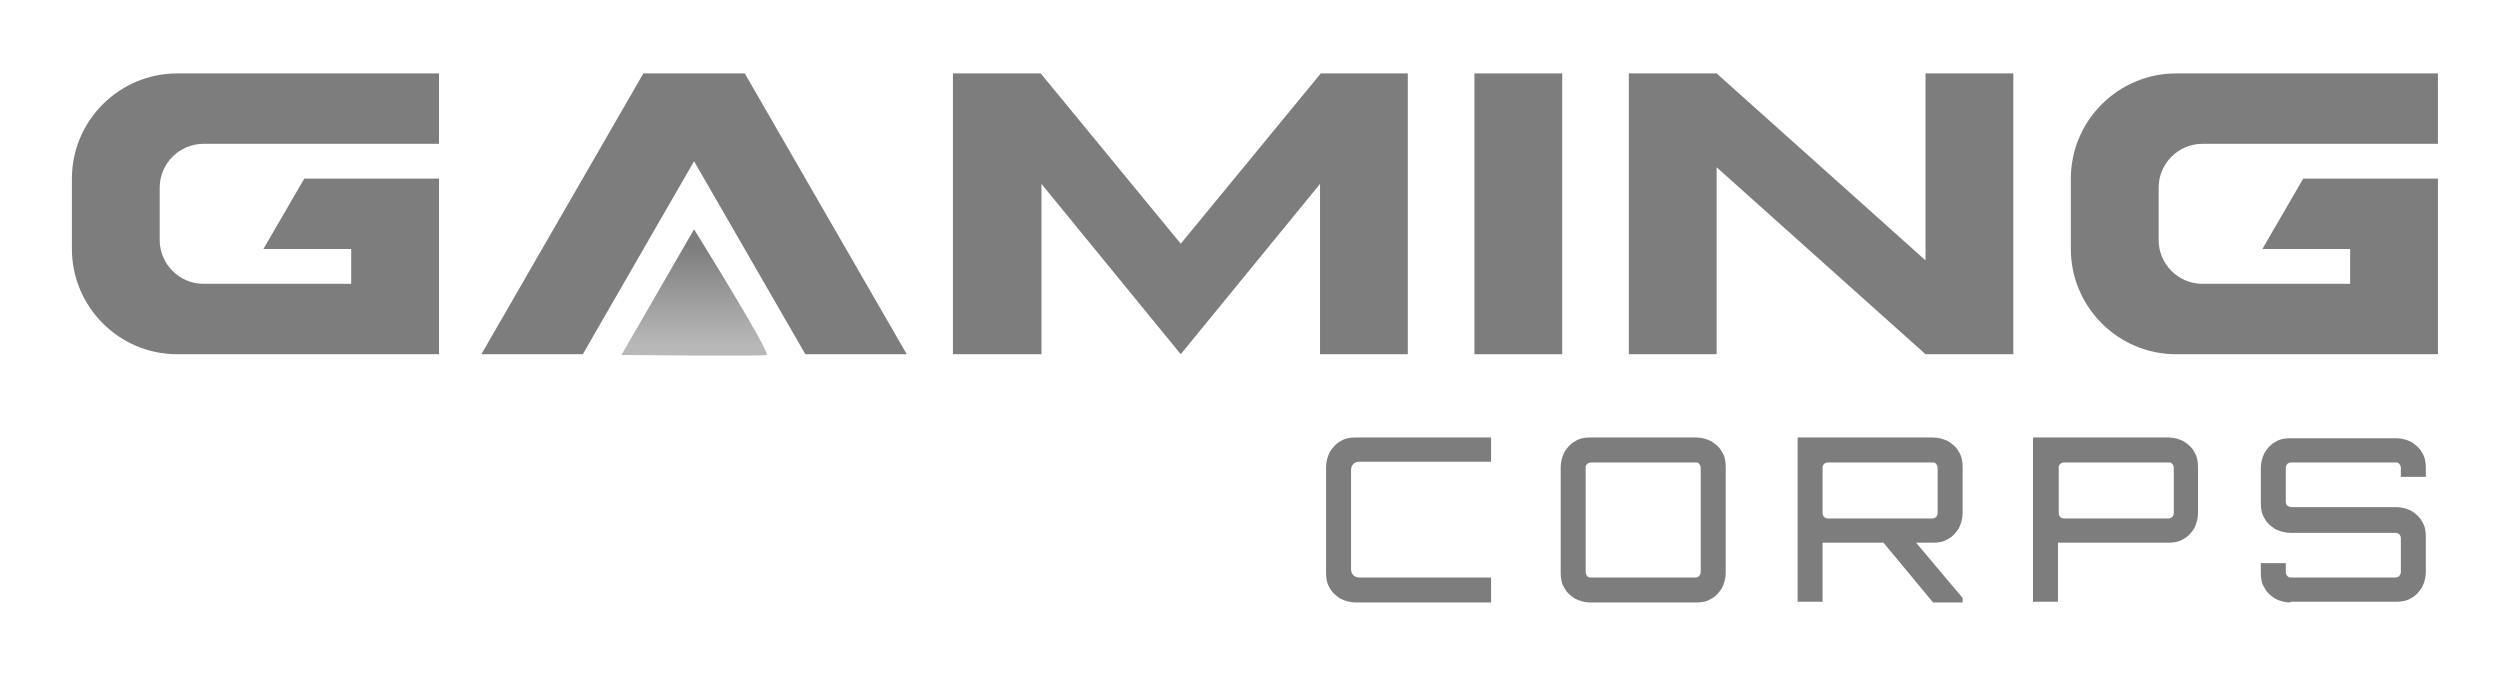
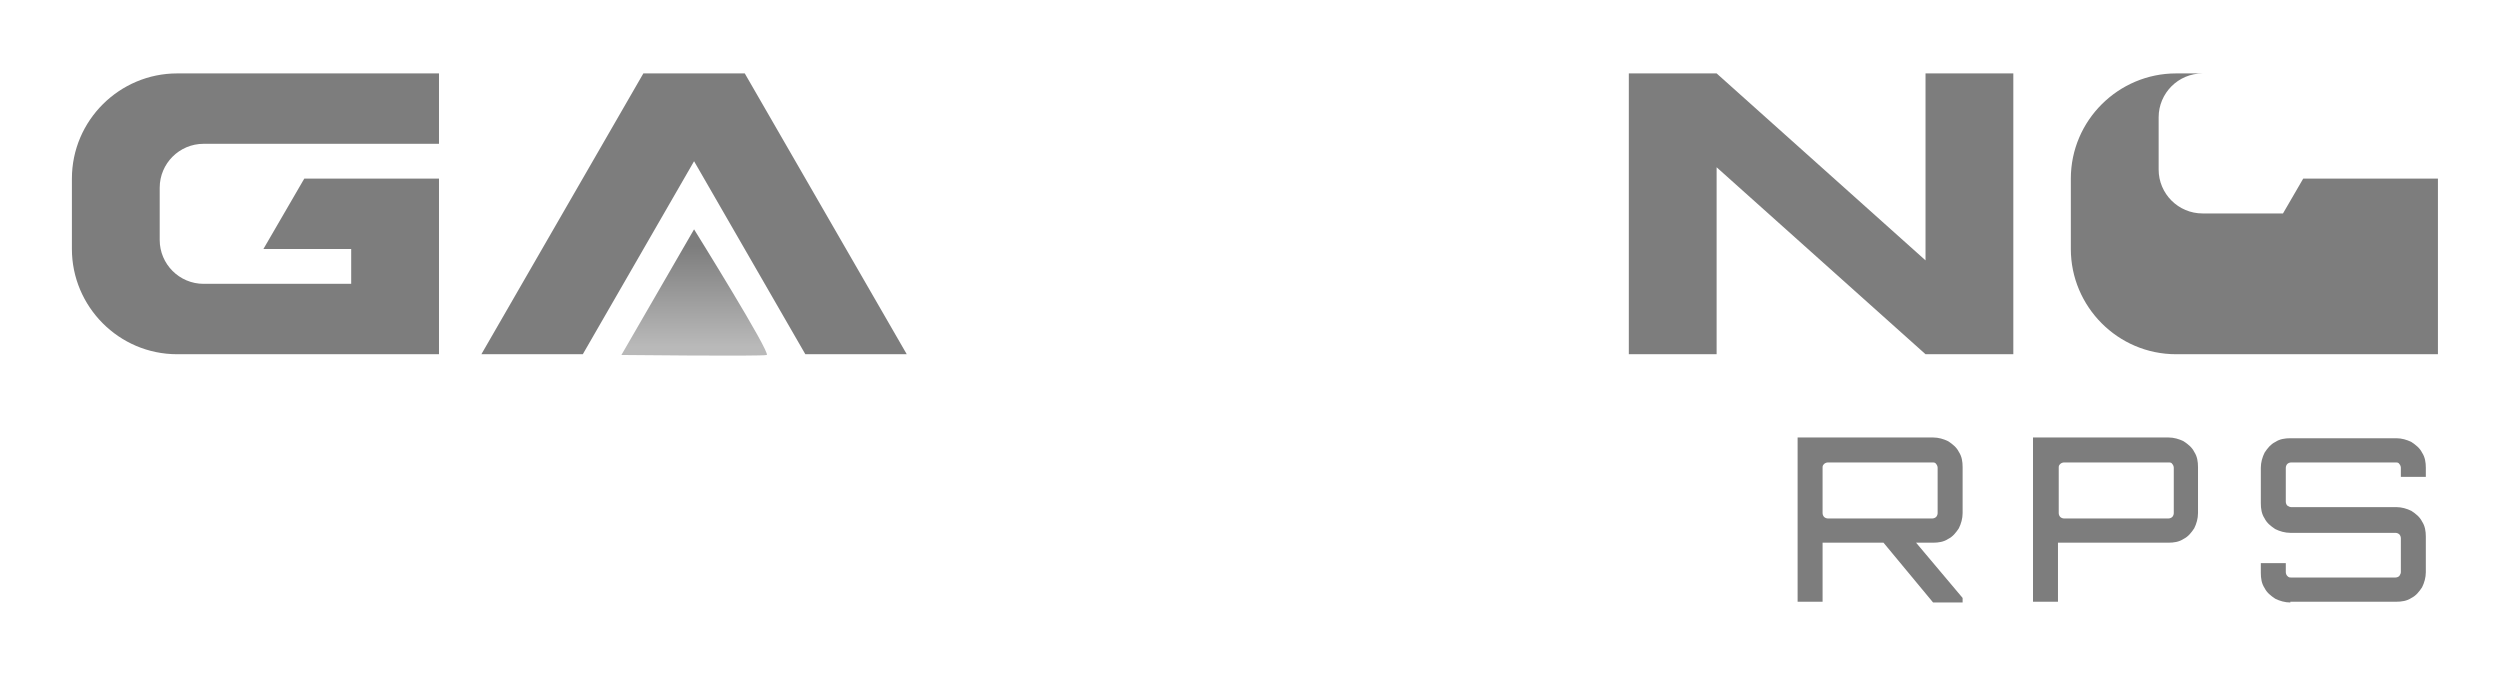
<svg xmlns="http://www.w3.org/2000/svg" version="1.1" id="Layer_1" x="0px" y="0px" viewBox="0 0 330.3 90.2" style="enable-background:new 0 0 330.3 90.2;" xml:space="preserve">
  <style type="text/css">
	.st0{fill:#7D7D7D;}
	.st1{fill:url(#SVGID_1_);}
</style>
  <g id="White">
    <g>
-       <path class="st0" d="M179.1,79.6c-0.7,0-1.4-0.2-2-0.5c-0.6-0.4-1.1-0.8-1.4-1.4c-0.4-0.6-0.5-1.3-0.5-2v-14c0-0.7,0.2-1.4,0.5-2    c0.4-0.6,0.8-1.1,1.4-1.4c0.6-0.4,1.3-0.5,2-0.5H197V61h-17.4c-0.3,0-0.6,0.1-0.8,0.3c-0.2,0.2-0.3,0.5-0.3,0.8v13.1    c0,0.3,0.1,0.6,0.3,0.8c0.2,0.2,0.5,0.3,0.8,0.3H197v3.3H179.1z" />
-       <path class="st0" d="M210.1,79.6c-0.7,0-1.4-0.2-2-0.5c-0.6-0.4-1.1-0.8-1.4-1.4c-0.4-0.6-0.5-1.3-0.5-2v-14c0-0.7,0.2-1.4,0.5-2    c0.4-0.6,0.8-1.1,1.4-1.4c0.6-0.4,1.3-0.5,2-0.5h14c0.7,0,1.4,0.2,2,0.5c0.6,0.4,1.1,0.8,1.4,1.4c0.4,0.6,0.5,1.3,0.5,2v14    c0,0.7-0.2,1.4-0.5,2c-0.4,0.6-0.8,1.1-1.4,1.4c-0.6,0.4-1.3,0.5-2,0.5H210.1z M210.2,76.3H224c0.2,0,0.4-0.1,0.5-0.2    c0.1-0.2,0.2-0.3,0.2-0.5V61.8c0-0.2-0.1-0.4-0.2-0.5c-0.1-0.2-0.3-0.2-0.5-0.2h-13.8c-0.2,0-0.4,0.1-0.5,0.2    c-0.2,0.2-0.2,0.3-0.2,0.5v13.8c0,0.2,0.1,0.4,0.2,0.5C209.8,76.3,210,76.3,210.2,76.3z" />
      <path class="st0" d="M237.5,79.6V57.8h17.9c0.7,0,1.4,0.2,2,0.5c0.6,0.4,1.1,0.8,1.4,1.4c0.4,0.6,0.5,1.3,0.5,2v6.1    c0,0.7-0.2,1.4-0.5,2c-0.4,0.6-0.8,1.1-1.4,1.4c-0.6,0.4-1.3,0.5-2,0.5l-14.6,0v7.8H237.5z M241.5,68.5h13.8    c0.2,0,0.4-0.1,0.5-0.2c0.1-0.1,0.2-0.3,0.2-0.5v-6c0-0.2-0.1-0.4-0.2-0.5c-0.1-0.2-0.3-0.2-0.5-0.2h-13.8c-0.2,0-0.4,0.1-0.5,0.2    c-0.2,0.2-0.2,0.3-0.2,0.5v6c0,0.2,0.1,0.4,0.2,0.5C241.1,68.4,241.3,68.5,241.5,68.5z M255.4,79.6l-6.8-8.2h4.3l6.4,7.6v0.6    H255.4z" />
      <path class="st0" d="M268.6,79.6V57.8h17.9c0.7,0,1.4,0.2,2,0.5c0.6,0.4,1.1,0.8,1.4,1.4c0.4,0.6,0.5,1.3,0.5,2v6.1    c0,0.7-0.2,1.4-0.5,2c-0.4,0.6-0.8,1.1-1.4,1.4c-0.6,0.4-1.3,0.5-2,0.5l-14.6,0v7.8H268.6z M272.7,68.5h13.8    c0.2,0,0.4-0.1,0.5-0.2c0.1-0.1,0.2-0.3,0.2-0.5v-6c0-0.2-0.1-0.4-0.2-0.5c-0.1-0.2-0.3-0.2-0.5-0.2h-13.8c-0.2,0-0.4,0.1-0.5,0.2    c-0.2,0.2-0.2,0.3-0.2,0.5v6c0,0.2,0.1,0.4,0.2,0.5C272.3,68.4,272.5,68.5,272.7,68.5z" />
      <path class="st0" d="M302.6,79.6c-0.7,0-1.4-0.2-2-0.5c-0.6-0.4-1.1-0.8-1.4-1.4c-0.4-0.6-0.5-1.3-0.5-2v-1.3h3.3v1.2    c0,0.2,0.1,0.4,0.2,0.5c0.2,0.2,0.3,0.2,0.5,0.2h13.8c0.2,0,0.4-0.1,0.5-0.2c0.1-0.2,0.2-0.3,0.2-0.5v-4.5c0-0.2-0.1-0.4-0.2-0.5    c-0.1-0.1-0.3-0.2-0.5-0.2h-13.9c-0.7,0-1.4-0.2-2-0.5c-0.6-0.4-1.1-0.8-1.4-1.4c-0.4-0.6-0.5-1.3-0.5-2v-4.7c0-0.7,0.2-1.4,0.5-2    c0.4-0.6,0.8-1.1,1.4-1.4c0.6-0.4,1.3-0.5,2-0.5h14c0.7,0,1.4,0.2,2,0.5c0.6,0.4,1.1,0.8,1.4,1.4c0.4,0.6,0.5,1.3,0.5,2V63h-3.3    v-1.2c0-0.2-0.1-0.4-0.2-0.5c-0.1-0.2-0.3-0.2-0.5-0.2h-13.8c-0.2,0-0.4,0.1-0.5,0.2s-0.2,0.3-0.2,0.5v4.5c0,0.2,0.1,0.4,0.2,0.5    c0.2,0.1,0.3,0.2,0.5,0.2h13.9c0.7,0,1.4,0.2,2,0.5c0.6,0.4,1.1,0.8,1.4,1.4c0.4,0.6,0.5,1.3,0.5,2v4.7c0,0.7-0.2,1.4-0.5,2    c-0.4,0.6-0.8,1.1-1.4,1.4c-0.6,0.4-1.3,0.5-2,0.5H302.6z" />
    </g>
    <path class="st0" d="M46.4,37.5v-4.6H34.8l5.4-9.3h6.2h7H58v9.3v4.6v9.3H46.4h-23c-7.7,0-13.9-6.3-13.9-13.9v-9.3   c0-7.7,6.3-13.9,13.9-13.9H58V19h-5.4h-9.8H26.9c-3.2,0-5.8,2.6-5.8,5.8v6.9c0,3.2,2.6,5.8,5.8,5.8H46.4z" />
    <path class="st0" d="M63.6,46.8L85,9.7l13.4,0l21.4,37.1l-13.4,0L91.7,21.3L77,46.8L63.6,46.8z" />
-     <path class="st0" d="M125.9,46.8V9.7h11.6l18.5,22.5l18.5-22.5H186v37.1h-11.6V24.3l-18.4,22.5l-18.4-22.5v22.5H125.9z" />
-     <path class="st0" d="M194.8,9.7h11.6v37.1h-11.6V9.7z" />
    <path class="st0" d="M215.2,46.8V9.7h11.6h0l27.6,24.7V9.7H266v37.1h-11.6h0l-27.6-24.7v24.7H215.2z" />
-     <path class="st0" d="M310.5,37.5v-4.6h-11.6l5.4-9.3h6.2h7h4.6v9.3v4.6v9.3h-11.6h-23c-7.7,0-13.9-6.3-13.9-13.9v-9.3   c0-7.7,6.3-13.9,13.9-13.9h34.6V19h-5.4h-9.8H291c-3.2,0-5.8,2.6-5.8,5.8v6.9c0,3.2,2.6,5.8,5.8,5.8H310.5z" />
+     <path class="st0" d="M310.5,37.5v-4.6h-11.6l5.4-9.3h6.2h7h4.6v9.3v4.6v9.3h-11.6h-23c-7.7,0-13.9-6.3-13.9-13.9v-9.3   c0-7.7,6.3-13.9,13.9-13.9h34.6h-5.4h-9.8H291c-3.2,0-5.8,2.6-5.8,5.8v6.9c0,3.2,2.6,5.8,5.8,5.8H310.5z" />
    <linearGradient id="SVGID_1_" gradientUnits="userSpaceOnUse" x1="91.723" y1="45.844" x2="91.723" y2="30.7">
      <stop offset="0" style="stop-color:#B9B9B9" />
      <stop offset="0.88" style="stop-color:#7D7D7D" />
    </linearGradient>
    <path class="st1" d="M82.1,46.9l9.6-16.6c0,0,10.2,16.4,9.6,16.6C100.7,47.1,82.1,46.9,82.1,46.9z" />
  </g>
</svg>